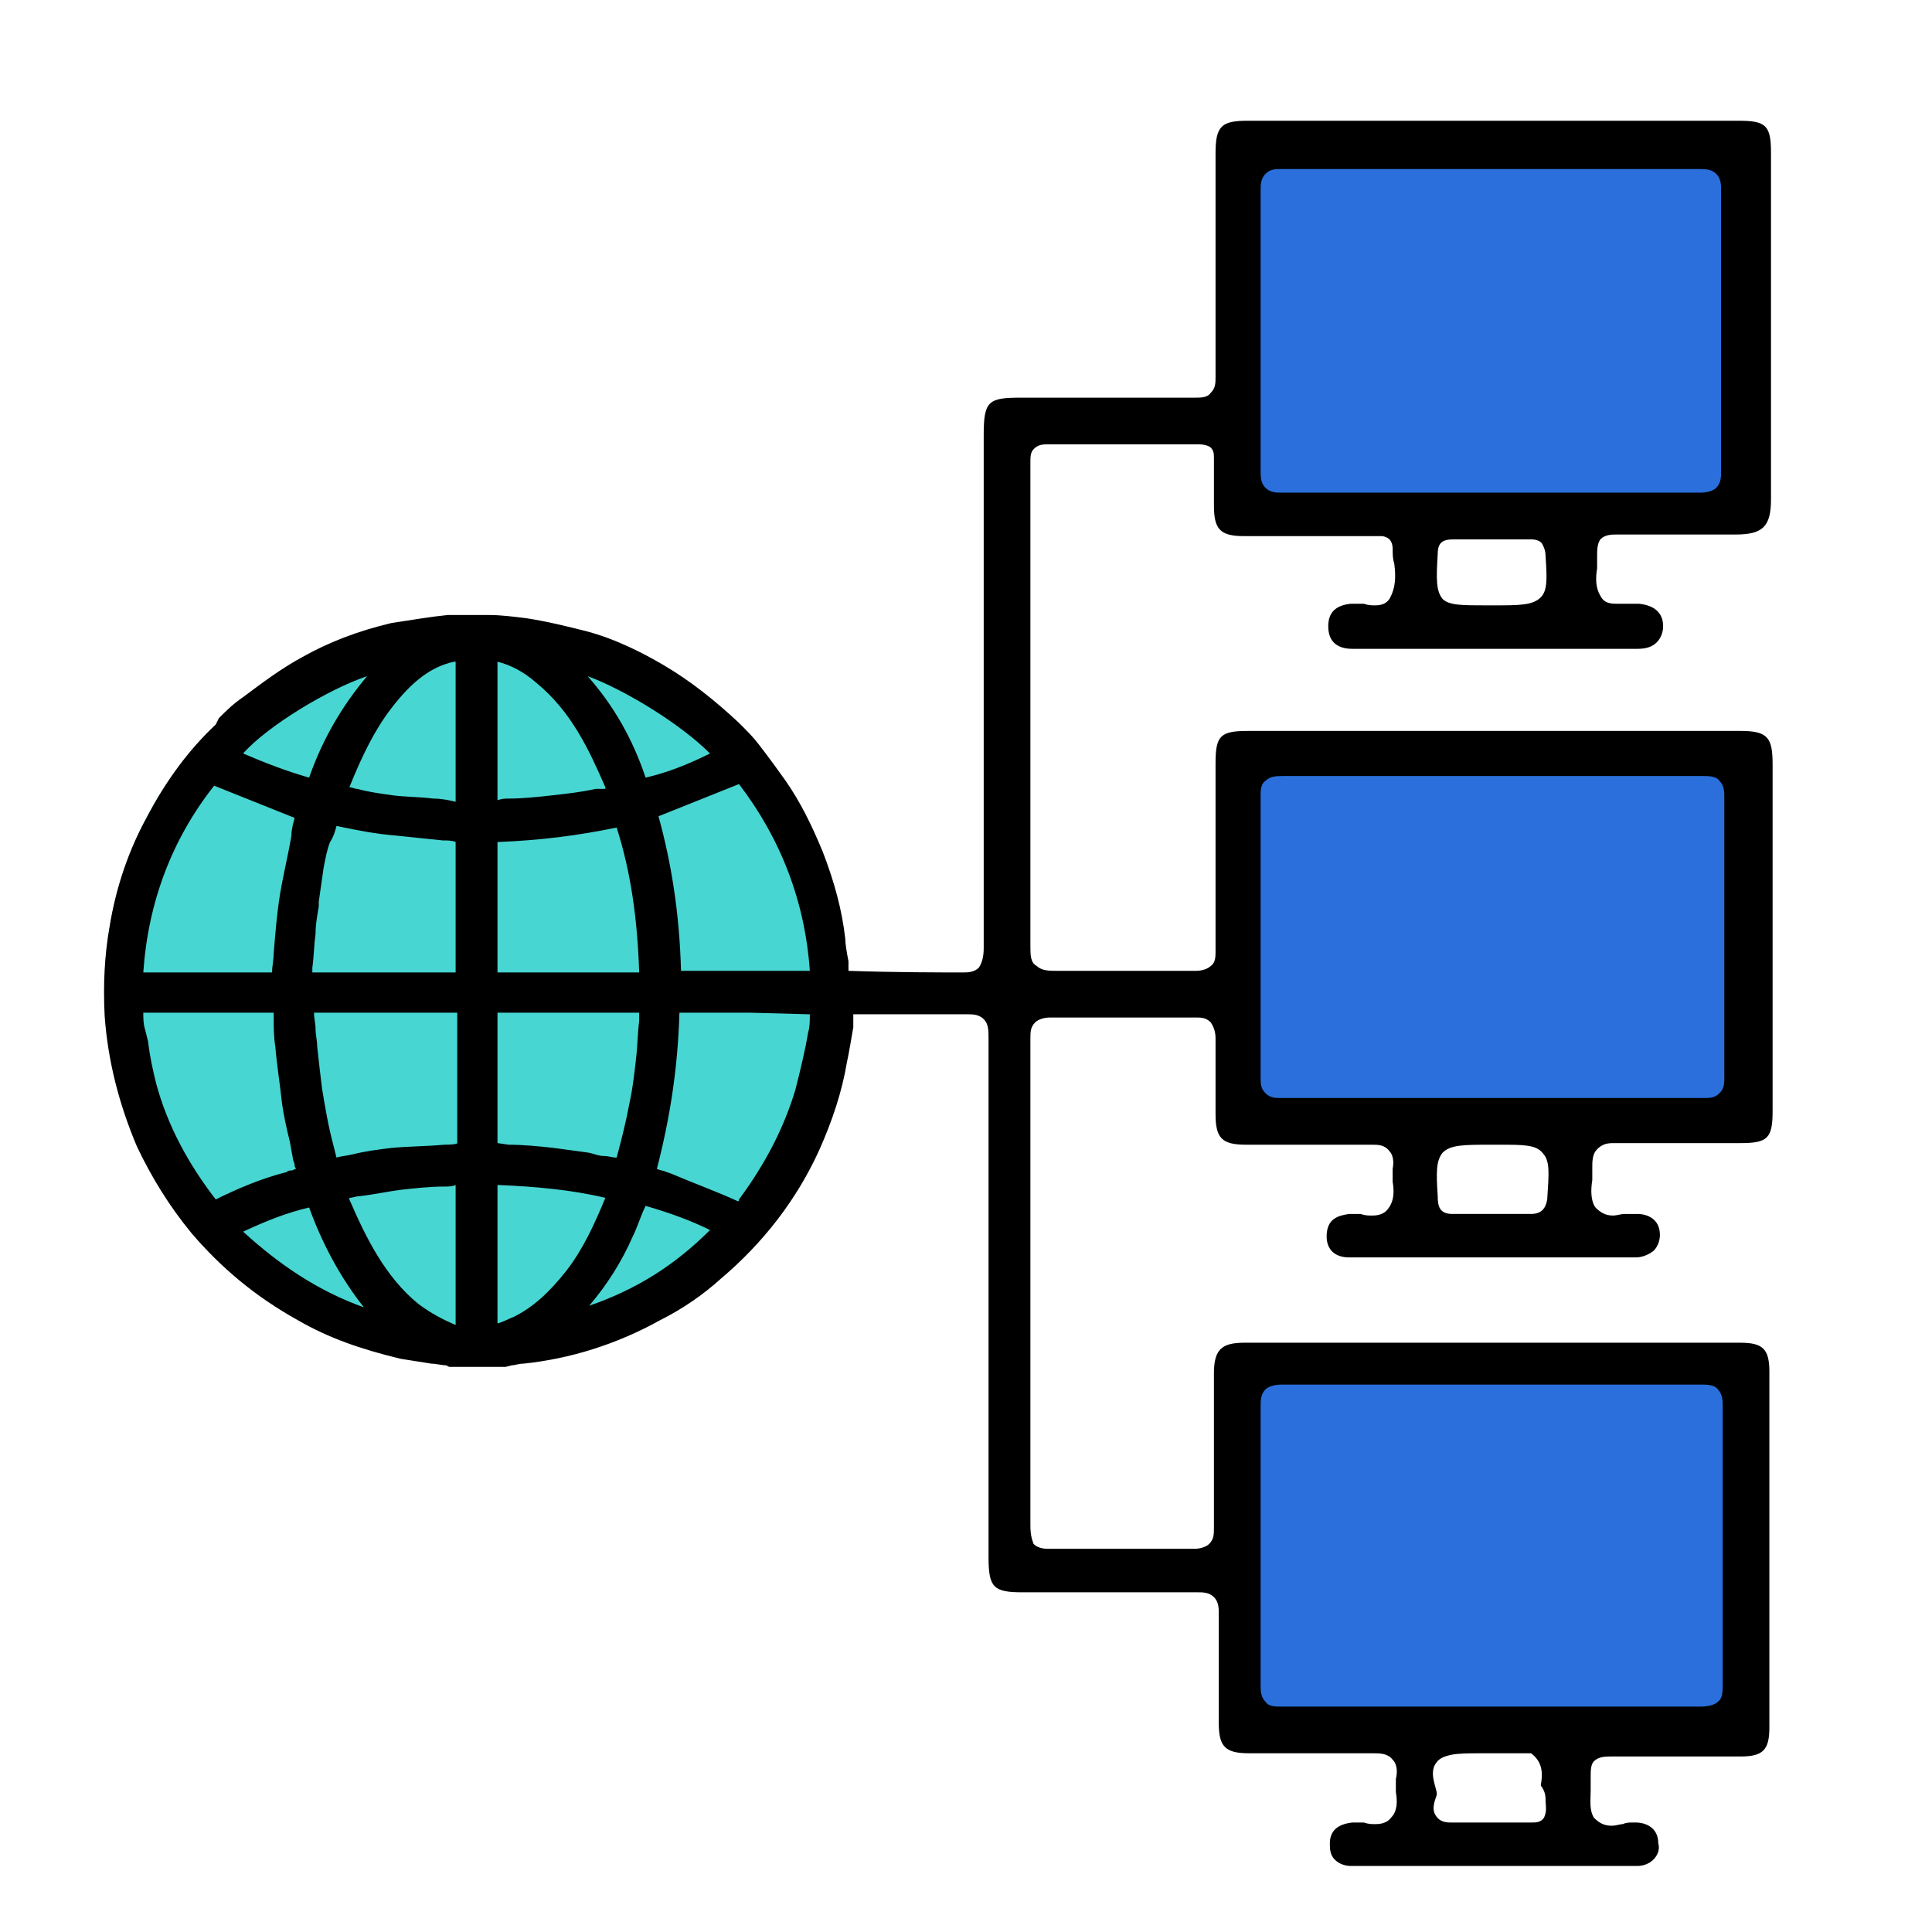
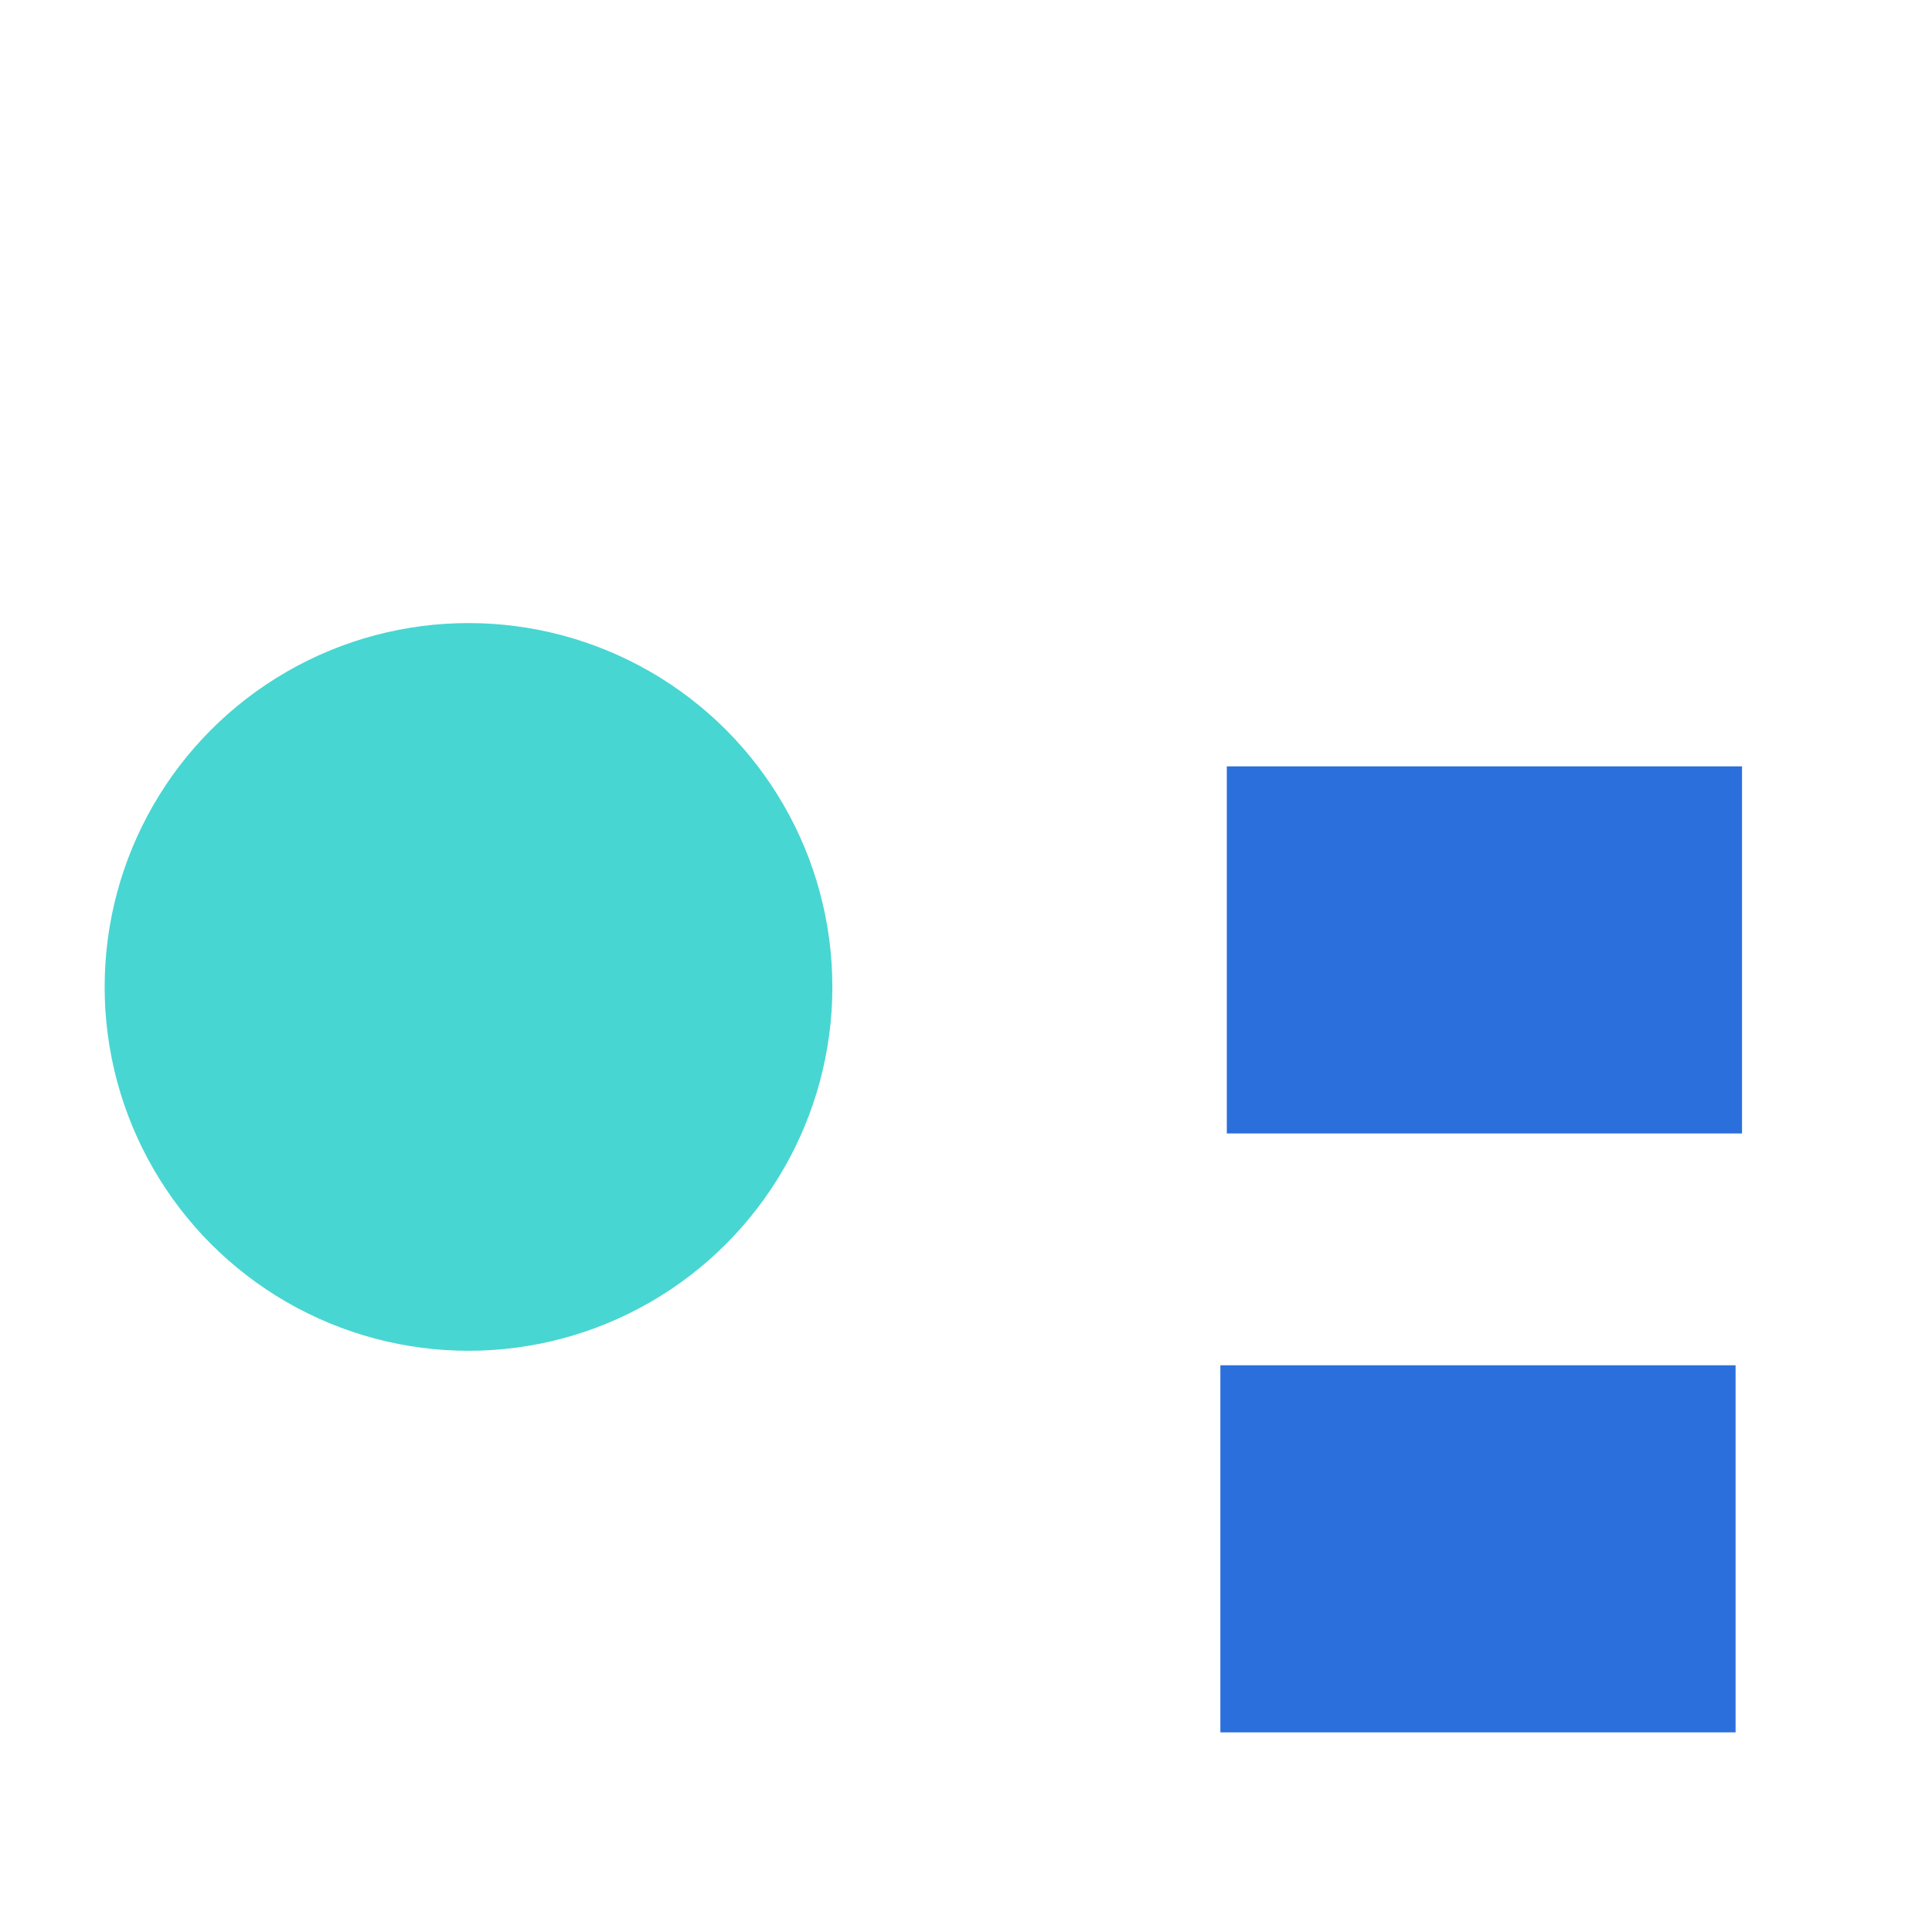
<svg xmlns="http://www.w3.org/2000/svg" version="1.1" id="Layer_1" x="0px" y="0px" viewBox="0 0 120 120" style="enable-background:new 0 0 120 120;" xml:space="preserve">
  <style type="text/css">
	.st0{fill:#122C91;}
	.st1{fill:#2A6FDB;}
	.st2{fill:#48D6D2;}
	.st3{fill:#81E9E6;}
	.st4{fill:#FEFCBF;}
	.st5{fill:#C1272D;}
	.st6{fill:#FFFFFF;}
	.st7{fill:#DEDEDE;}
	.st8{fill:#DADADA;}
	.st9{fill:#ECECEC;}
	.st10{fill:#EEEEEE;}
	.st11{fill:#010101;}
	.st12{fill:#DDDDDD;}
	.st13{fill:#DBDBDB;}
	.st14{fill:none;}
</style>
  <circle class="st2" cx="29.1" cy="61.3" r="22.6" />
-   <rect x="76.5" y="9.2" class="st1" width="32" height="22.8" />
  <rect x="76.2" y="47.6" class="st1" width="32" height="22.8" />
  <rect x="75.8" y="84.8" class="st1" width="32" height="22.8" />
-   <path d="M100.3,71c1.2,0,2.4,0,3.7,0c1.1,0,2.2,0,3.3,0l0.8,0c1.7,0,2-0.3,2-2c0-7.2,0-14.3,0-21.5c0-1.7-0.3-2.1-2-2.1l-30.6,0  c-1.7,0-2,0.3-2,2l0,2.4c0,3.1,0,6.2,0,9.3c0,0.3,0,0.7-0.3,0.9c-0.2,0.2-0.6,0.3-0.9,0.3c-1.5,0-3.1,0-4.6,0c-1.3,0-2.7,0-4,0  l-0.1,0c-0.4,0-0.9,0-1.2-0.3C64,59.8,64,59.3,64,58.8c0-7.6,0-15.1,0-22.7l0-7c0-0.1,0-0.3,0-0.4c0-0.3,0-0.6,0.2-0.8  c0.2-0.2,0.4-0.3,0.8-0.3c1.6,0,3.3,0,4.9,0c1.5,0,3.1,0,4.6,0c0.3,0,0.6,0.1,0.7,0.2c0.2,0.2,0.2,0.4,0.2,0.7c0,0.9,0,1.8,0,2.6  l0,0.3c0,1.5,0.4,1.9,1.9,1.9l4.4,0c1.2,0,2.4,0,3.6,0c0,0,0.1,0,0.2,0c0.1,0,0.2,0,0.3,0c0.2,0,0.4,0.1,0.5,0.2  c0.1,0.1,0.2,0.3,0.2,0.6c0,0.3,0,0.6,0.1,0.9c0.1,0.8,0.1,1.5-0.3,2.2c-0.2,0.3-0.5,0.4-0.9,0.4c-0.2,0-0.4,0-0.7-0.1  c-0.2,0-0.4,0-0.5,0c-0.1,0-0.1,0-0.2,0l-0.1,0c-1,0.1-1.4,0.6-1.4,1.4c0,0.9,0.5,1.4,1.5,1.4c3,0,5.9,0,8.9,0c2.9,0,5.8,0,8.8,0  c0.5,0,0.9-0.1,1.2-0.4c0.3-0.3,0.4-0.7,0.4-1c0-0.8-0.5-1.3-1.5-1.4c-0.1,0-0.1,0-0.2,0c-0.2,0-0.4,0-0.6,0c-0.2,0-0.4,0-0.6,0  c-0.5,0-0.8-0.1-1-0.5c-0.3-0.5-0.3-1.1-0.2-1.7c0-0.3,0-0.5,0-0.8c0-0.3,0-0.7,0.2-1c0.3-0.3,0.7-0.3,1-0.3c1.2,0,2.4,0,3.6,0  c1.3,0,2.6,0,3.8,0c1.7,0,2.2-0.5,2.2-2.2c0-7.2,0-14.3,0-21.5c0-1.7-0.3-2-2-2H77.5c-1.6,0-2,0.3-2,2l0,2.2c0,3.9,0,7.8,0,11.7  c0,0.4,0,0.7-0.3,1c-0.2,0.3-0.6,0.3-1,0.3c-1.7,0-3.4,0-5.1,0l-5.7,0c-2,0-2.3,0.2-2.3,2.3l0,6.8c0,8.5,0,16.8,0,25.1  c0,0.5-0.1,0.9-0.3,1.2c-0.3,0.3-0.7,0.3-1,0.3l-0.2,0c-0.9,0-4.1,0-6.9-0.1c0-0.3,0-0.6,0-0.6c-0.1-0.5-0.2-1.1-0.2-1.4  c-0.2-1.8-0.7-3.6-1.4-5.4c-0.7-1.7-1.4-3.1-2.3-4.4c-0.5-0.7-1-1.4-1.7-2.3c-0.3-0.4-0.7-0.8-1.2-1.3c-1.5-1.4-3-2.6-4.7-3.6  c-1.2-0.7-2.9-1.6-4.8-2.1c-1.2-0.3-2.4-0.6-3.7-0.8c-0.8-0.1-1.6-0.2-2.3-0.2l-0.5,0c-0.4,0-0.7,0-1.1,0c-0.3,0-0.7,0-1,0  c-1,0.1-2.2,0.3-3.5,0.5c-2.1,0.5-3.9,1.2-5.5,2.1c-1.3,0.7-2.5,1.6-3.7,2.5c-0.6,0.4-1.1,0.9-1.5,1.3L13.4,45  c-1.7,1.6-3.1,3.5-4.3,5.8c-1.1,2-1.9,4.3-2.3,6.8c-0.3,1.7-0.4,3.5-0.3,5.5c0.2,2.8,0.9,5.5,2,8.1c0.9,1.9,2,3.7,3.4,5.4  c1.8,2.1,3.9,3.9,6.6,5.4c1.9,1.1,3.9,1.8,6.4,2.4c0.6,0.1,1.3,0.2,1.9,0.3c0.3,0,0.6,0.1,0.9,0.1l0.2,0.1l0.7,0l0,0h0.2h0.9h0.1  h0.4h0.6h0.6l0.4-0.1c0.2,0,0.4-0.1,0.7-0.1c2.9-0.3,5.8-1.2,8.5-2.7c1.4-0.7,2.7-1.6,3.8-2.6c2.6-2.2,4.7-4.9,6.1-8  c0.8-1.8,1.4-3.6,1.7-5.4c0.1-0.4,0.4-2.2,0.4-2.2s0-0.3,0-0.8h6.9l0.2,0c0.3,0,0.7,0,1,0.3c0.3,0.3,0.3,0.7,0.3,1.2  c0,8.5,0,17.1,0,25.9l0,6.3c0,1.9,0.3,2.2,2.1,2.2l5.7,0c1.7,0,3.4,0,5.2,0c0.3,0,0.7,0,1,0.3c0.3,0.3,0.3,0.7,0.3,1  c0,1.7,0,3.5,0,5.2l0,1.6c0,1.5,0.4,1.9,1.9,1.9l1.3,0c1,0,1.9,0,2.9,0c1.1,0,2.3,0,3.4,0l0.1,0c0.4,0,0.9,0,1.2,0.4  c0.3,0.3,0.3,0.8,0.2,1.2c0,0.2,0,0.5,0,0.8c0.1,0.6,0.1,1.2-0.3,1.6c-0.3,0.4-0.8,0.4-1,0.4c-0.2,0-0.4,0-0.7-0.1  c-0.2,0-0.4,0-0.6,0c0,0-0.1,0-0.1,0c-0.9,0.1-1.4,0.5-1.4,1.3c0,0.3,0,0.7,0.3,1c0.3,0.3,0.7,0.4,1,0.4c3,0,6,0,8.9,0s6,0,8.9,0  c0.3,0,0.7-0.1,1-0.4c0.3-0.3,0.4-0.7,0.3-1c0-1-0.8-1.3-1.4-1.3c0,0-0.1,0-0.2,0c-0.2,0-0.4,0-0.6,0.1c-0.2,0-0.4,0.1-0.7,0.1  c-0.5,0-0.8-0.2-1.1-0.5c-0.3-0.5-0.2-1.1-0.2-1.7c0-0.3,0-0.6,0-0.8c0-0.4,0-0.8,0.2-1c0.3-0.3,0.7-0.3,1.1-0.3c1.3,0,2.6,0,4,0  c1.3,0,2.7,0,4,0c1.4,0,1.8-0.4,1.8-1.8c0-7.4,0-14.7,0-22.1c0-1.4-0.4-1.8-1.8-1.8l-16.1,0l-14.7,0c-1.4,0-1.9,0.4-1.9,1.9v0.2  c0,3.1,0,6.3,0,9.4c0,0.4,0,0.7-0.3,1c-0.2,0.2-0.6,0.3-0.9,0.3c-1.5,0-3,0-4.5,0c-1.5,0-3,0-4.6,0c-0.4,0-0.7-0.1-0.9-0.3  C64,95.4,64,95,64,94.7c0-10.1,0-20.2,0-30.2c0-0.4,0-0.7,0.3-1c0.2-0.2,0.6-0.3,0.9-0.3c1.5,0,3,0,4.5,0s3,0,4.6,0  c0.3,0,0.6,0,0.9,0.3c0.2,0.3,0.3,0.6,0.3,1c0,1.3,0,2.5,0,3.9l0,0.8c0,1.5,0.4,1.9,1.9,1.9l0.4,0c1.2,0,2.4,0,3.6,0  c1.2,0,2.5,0,3.8,0c0.4,0,0.8,0,1.1,0.4c0.2,0.2,0.3,0.6,0.2,1.1c0,0.3,0,0.6,0,0.8c0.1,0.6,0.1,1.2-0.3,1.7c-0.3,0.4-0.8,0.4-1,0.4  c-0.2,0-0.4,0-0.7-0.1c-0.2,0-0.4,0-0.6,0c0,0-0.1,0-0.1,0c-0.7,0.1-1.4,0.3-1.4,1.4c0,0.8,0.5,1.3,1.4,1.3c3,0,6.1,0,9.1,0  c2.9,0,5.8,0,8.7,0c0.3,0,0.7-0.1,1.1-0.4c0.3-0.3,0.4-0.7,0.4-1c0-1-0.8-1.3-1.4-1.3c-0.1,0-0.1,0-0.2,0c-0.2,0-0.4,0-0.6,0  c-0.2,0-0.5,0.1-0.7,0.1c-0.5,0-0.8-0.2-1.1-0.5c-0.3-0.4-0.3-1.1-0.2-1.7c0-0.3,0-0.5,0-0.8c0-0.3,0-0.7,0.2-1  C99.5,71,99.9,71,100.3,71z M95.7,37.1c-0.5,0.5-1.3,0.5-3,0.5h-0.4c-1.5,0-2.3,0-2.7-0.4c-0.4-0.5-0.4-1.2-0.3-2.8  c0-0.7,0.3-0.9,1-0.9v-0.3l0,0.3c0.8,0,1.6,0,2.4,0c0.8,0,1.6,0,2.4,0c0.3,0,0.6,0.1,0.7,0.3c0.1,0.2,0.2,0.4,0.2,0.8  C96.1,36,96.1,36.7,95.7,37.1z M78.3,11.8c0-0.3,0-0.7,0.3-1c0.3-0.3,0.6-0.3,1-0.3v-0.3l0,0.3c2.1,0,4.3,0,6.4,0h13.2  c2.1,0,4.3,0,6.4,0c0.3,0,0.7,0,1,0.3c0.3,0.3,0.3,0.7,0.3,1c0,5.8,0,11.7,0,17.5c0,0.3,0,0.7-0.3,1c-0.2,0.2-0.6,0.3-1,0.3  c-4.3,0-8.7,0-13,0c-4.3,0-8.7,0-13,0c-0.3,0-0.7,0-1-0.3c-0.3-0.3-0.3-0.7-0.3-1C78.3,23.5,78.3,17.6,78.3,11.8z M22.8,42  c-1.6,1.9-2.8,4-3.6,6.3c-1.4-0.4-2.7-0.9-4.1-1.5C16.6,45.1,20.4,42.8,22.8,42z M20.9,51.3c1.4,0.3,2.5,0.5,3.7,0.6  c1,0.1,1.9,0.2,2.9,0.3c0.3,0,0.6,0,0.8,0.1v8.1h-8.9l0-0.3c0.1-0.7,0.1-1.4,0.2-2.1c0-0.6,0.1-1.1,0.2-1.7l0-0.3  c0.1-0.7,0.2-1.4,0.3-2.1c0.1-0.5,0.2-1.1,0.4-1.6C20.7,52,20.8,51.7,20.9,51.3z M13.3,48.8l5,2c-0.1,0.4-0.2,0.7-0.2,1.1  c-0.2,1.2-0.5,2.4-0.7,3.6c-0.2,1.2-0.3,2.5-0.4,3.7c0,0.4-0.1,0.8-0.1,1.2h-8C9.2,56,10.7,52.1,13.3,48.8z M13.4,74.5  C13.4,74.5,13.4,74.5,13.4,74.5c-1.7-2.2-3-4.6-3.7-7.2c-0.2-0.8-0.4-1.7-0.5-2.6L9,63.9c-0.1-0.3-0.1-0.7-0.1-1H17l0,0.3  c0,0.6,0,1.2,0.1,1.8c0.1,1.2,0.3,2.4,0.4,3.4c0.1,0.8,0.3,1.7,0.5,2.5l0.2,1.1c0,0.1,0.1,0.2,0.1,0.4c0,0.1,0.1,0.2,0.1,0.2  c-0.1,0-0.2,0.1-0.3,0.1c-0.1,0-0.2,0-0.3,0.1C16.2,73.2,14.6,73.9,13.4,74.5C13.4,74.5,13.4,74.5,13.4,74.5z M15.1,76.5  c1.5-0.7,2.8-1.2,4.1-1.5c0.8,2.2,1.9,4.3,3.4,6.2C19.8,80.2,17.4,78.6,15.1,76.5z M26,81c-2.1-1.7-3.3-4.2-4.3-6.5c0,0,0-0.1,0-0.1  c0.2,0,0.4-0.1,0.6-0.1c0.9-0.1,1.8-0.3,2.6-0.4c0.9-0.1,1.8-0.2,2.7-0.2c0.2,0,0.5,0,0.7-0.1l0,8.7C27.6,82,26.8,81.6,26,81z   M27.6,71.1c-1.1,0.1-2.2,0.1-3.3,0.2c-0.8,0.1-1.6,0.2-2.4,0.4c-0.4,0.1-0.7,0.1-1,0.2l-0.2-0.8c-0.3-1.1-0.5-2.3-0.7-3.5  c-0.1-0.8-0.2-1.7-0.3-2.6c0-0.4-0.1-0.7-0.1-1.1c0-0.3-0.1-0.7-0.1-1h8.9l0,1.9c0,2,0,4.1,0,6.2C28.4,71.1,27.6,71.1,27.6,71.1z   M26.9,49.6c-0.8-0.1-1.7-0.1-2.5-0.2c-0.7-0.1-1.5-0.2-2.2-0.4c-0.2,0-0.3-0.1-0.5-0.1c0.8-2,1.6-3.6,2.6-4.9  c1.3-1.7,2.5-2.6,3.9-2.9l0.1,0l0,5.3c0,1.1,0,2.3,0,3.4C27.9,49.7,27.4,49.6,26.9,49.6z M50.3,60.3h-8c-0.1-3.6-0.6-6.7-1.4-9.6  l5-2C48.5,52.1,50,56,50.3,60.3z M44.1,46.8c-1.4,0.7-2.7,1.2-4,1.5c-0.8-2.4-2-4.5-3.6-6.3C38.7,42.8,42.2,44.9,44.1,46.8z   M39.7,60.4h-8.8v-8.1c2.6-0.1,5-0.4,7.4-0.9C39.2,54.2,39.6,57.2,39.7,60.4z M30.9,41.1c0.8,0.2,1.6,0.6,2.4,1.3  c2.2,1.8,3.3,4.2,4.3,6.5c0,0,0,0.1,0,0.1C37.4,49,37.2,49,37,49c-0.9,0.2-1.8,0.3-2.7,0.4c-0.9,0.1-1.8,0.2-2.7,0.2  c-0.2,0-0.4,0-0.7,0.1V41.1z M30.9,62.9h8.8l0,0.5c-0.1,0.8-0.1,1.6-0.2,2.4c-0.1,0.9-0.2,1.8-0.4,2.7c-0.2,1.1-0.5,2.3-0.8,3.4  c-0.3,0-0.5-0.1-0.8-0.1c-0.3,0-0.5-0.1-0.9-0.2c-0.7-0.1-1.5-0.2-2.2-0.3c-0.9-0.1-1.9-0.2-2.8-0.2L30.9,71V62.9z M31.9,81.8  c-0.3,0.1-0.6,0.3-1,0.4v-8.6c2.4,0.1,4.6,0.3,6.7,0.8c-0.7,1.7-1.4,3.2-2.4,4.5C34.1,80.3,33.1,81.2,31.9,81.8z M36.6,81.1  c1.1-1.3,2-2.7,2.7-4.3c0.3-0.6,0.5-1.3,0.8-1.9c0,0,0,0,0,0c1.4,0.4,2.8,0.9,4,1.5C41.9,78.6,39.5,80.1,36.6,81.1z M50.3,63  c0,0.4,0,0.8-0.1,1.1c-0.2,1.2-0.5,2.4-0.8,3.6c-0.7,2.3-1.8,4.5-3.5,6.8c0,0,0,0,0,0.1c0,0-0.1,0-0.1,0c-1.3-0.6-2.7-1.1-4.1-1.7  l-0.3-0.1c-0.2-0.1-0.4-0.1-0.6-0.2c0.8-3.1,1.3-6.2,1.4-9.7h4.4v0L50.3,63C50.3,62.9,50.3,62.9,50.3,63z M96,111.9  c0,0.2,0.1,0.6-0.1,1c-0.2,0.3-0.5,0.3-0.8,0.3c-0.3,0-0.6,0-1,0l-1.6,0l-1.4,0c-0.3,0-0.6,0-0.9,0l-0.1,0c-0.4,0-0.7-0.1-0.9-0.4  c-0.3-0.4-0.1-0.9,0-1.2c0.1-0.2,0-0.4-0.1-0.8c-0.1-0.4-0.2-0.9,0.1-1.3c0.2-0.3,0.5-0.4,0.9-0.5c0.5-0.1,1.1-0.1,1.9-0.1  c0.5,0,1,0,1.5,0c0.4,0,0.9,0,1.3,0l0.1,0l0.1,0l0.1,0l0,0c0.8,0.6,0.7,1.4,0.6,2C96,111.3,96,111.6,96,111.9z M78.3,87.3  c0-0.3,0-0.7,0.3-1c0.2-0.2,0.6-0.3,1-0.3c4.3,0,8.6,0,12.9,0c4.4,0,8.8,0,13.2,0c0.3,0,0.8,0,1,0.3c0.3,0.3,0.3,0.7,0.3,1.1  c0,6.3,0,12,0,17.3c0,0.3,0,0.8-0.3,1c-0.2,0.2-0.6,0.3-1.1,0.3c-2.1,0-4.3,0-6.4,0H86.1c-2.2,0-4.3,0-6.5,0c-0.4,0-0.8,0-1-0.3  c-0.3-0.3-0.3-0.7-0.3-1C78.3,99.5,78.3,93.8,78.3,87.3z M96.1,74.5c-0.1,0.6-0.4,0.9-1,0.9c0,0-1.7,0-2.6,0c-0.7,0-1.5,0-2.3,0  c-0.8,0-0.9-0.5-0.9-1.1c-0.1-1.5-0.1-2.2,0.3-2.7c0.5-0.5,1.3-0.5,3.1-0.5h0.4c1.5,0,2.3,0,2.7,0.5C96.3,72.1,96.2,72.9,96.1,74.5z   M92.5,68.2c-4.3,0-8.6,0-12.9,0c-0.4,0-0.7,0-1-0.3c-0.3-0.3-0.3-0.6-0.3-0.9c0-6.5,0-12.3,0-17.6c0-0.3,0-0.7,0.3-0.9  c0.3-0.3,0.7-0.3,1.1-0.3c2.2,0,4.3,0,6.5,0l13.2,0c2.1,0,4.2,0,6.4,0c0.3,0,0.8,0,1,0.3c0.3,0.3,0.3,0.7,0.3,1c0,5.4,0,11.1,0,17.4  c0,0.4,0,0.7-0.3,1c-0.3,0.3-0.6,0.3-1,0.3C101.3,68.2,96.9,68.2,92.5,68.2z" />
</svg>